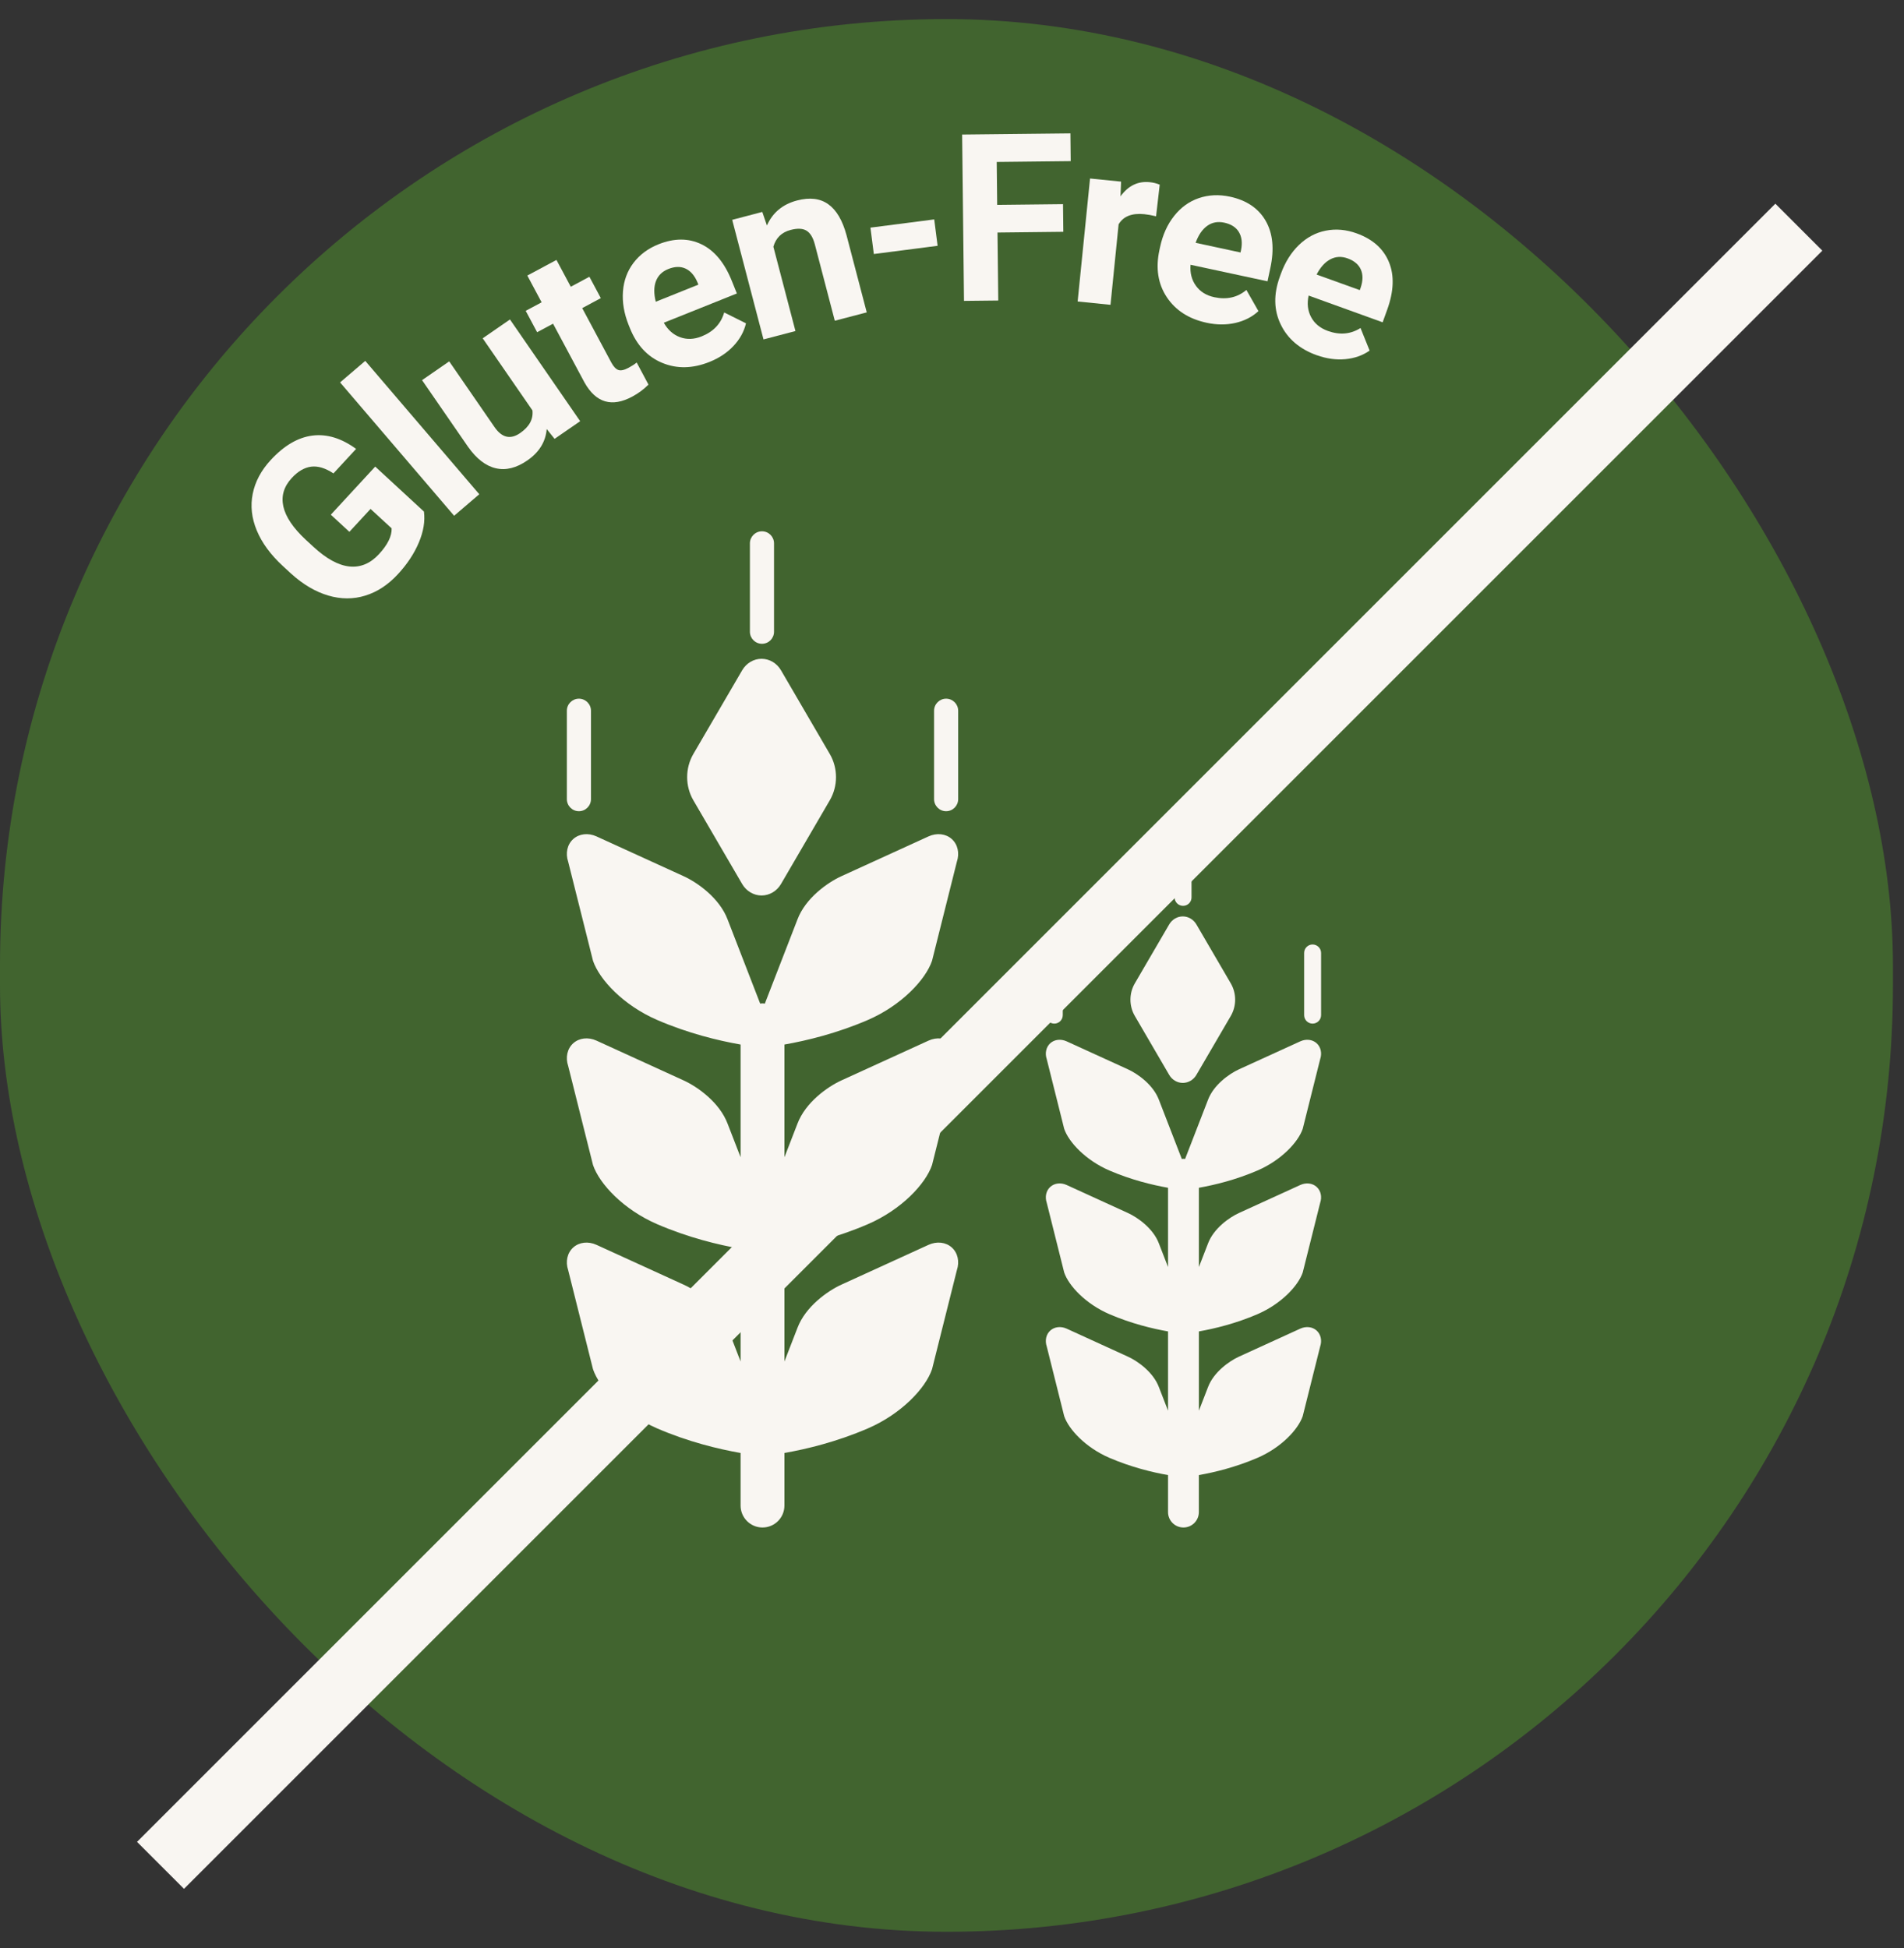
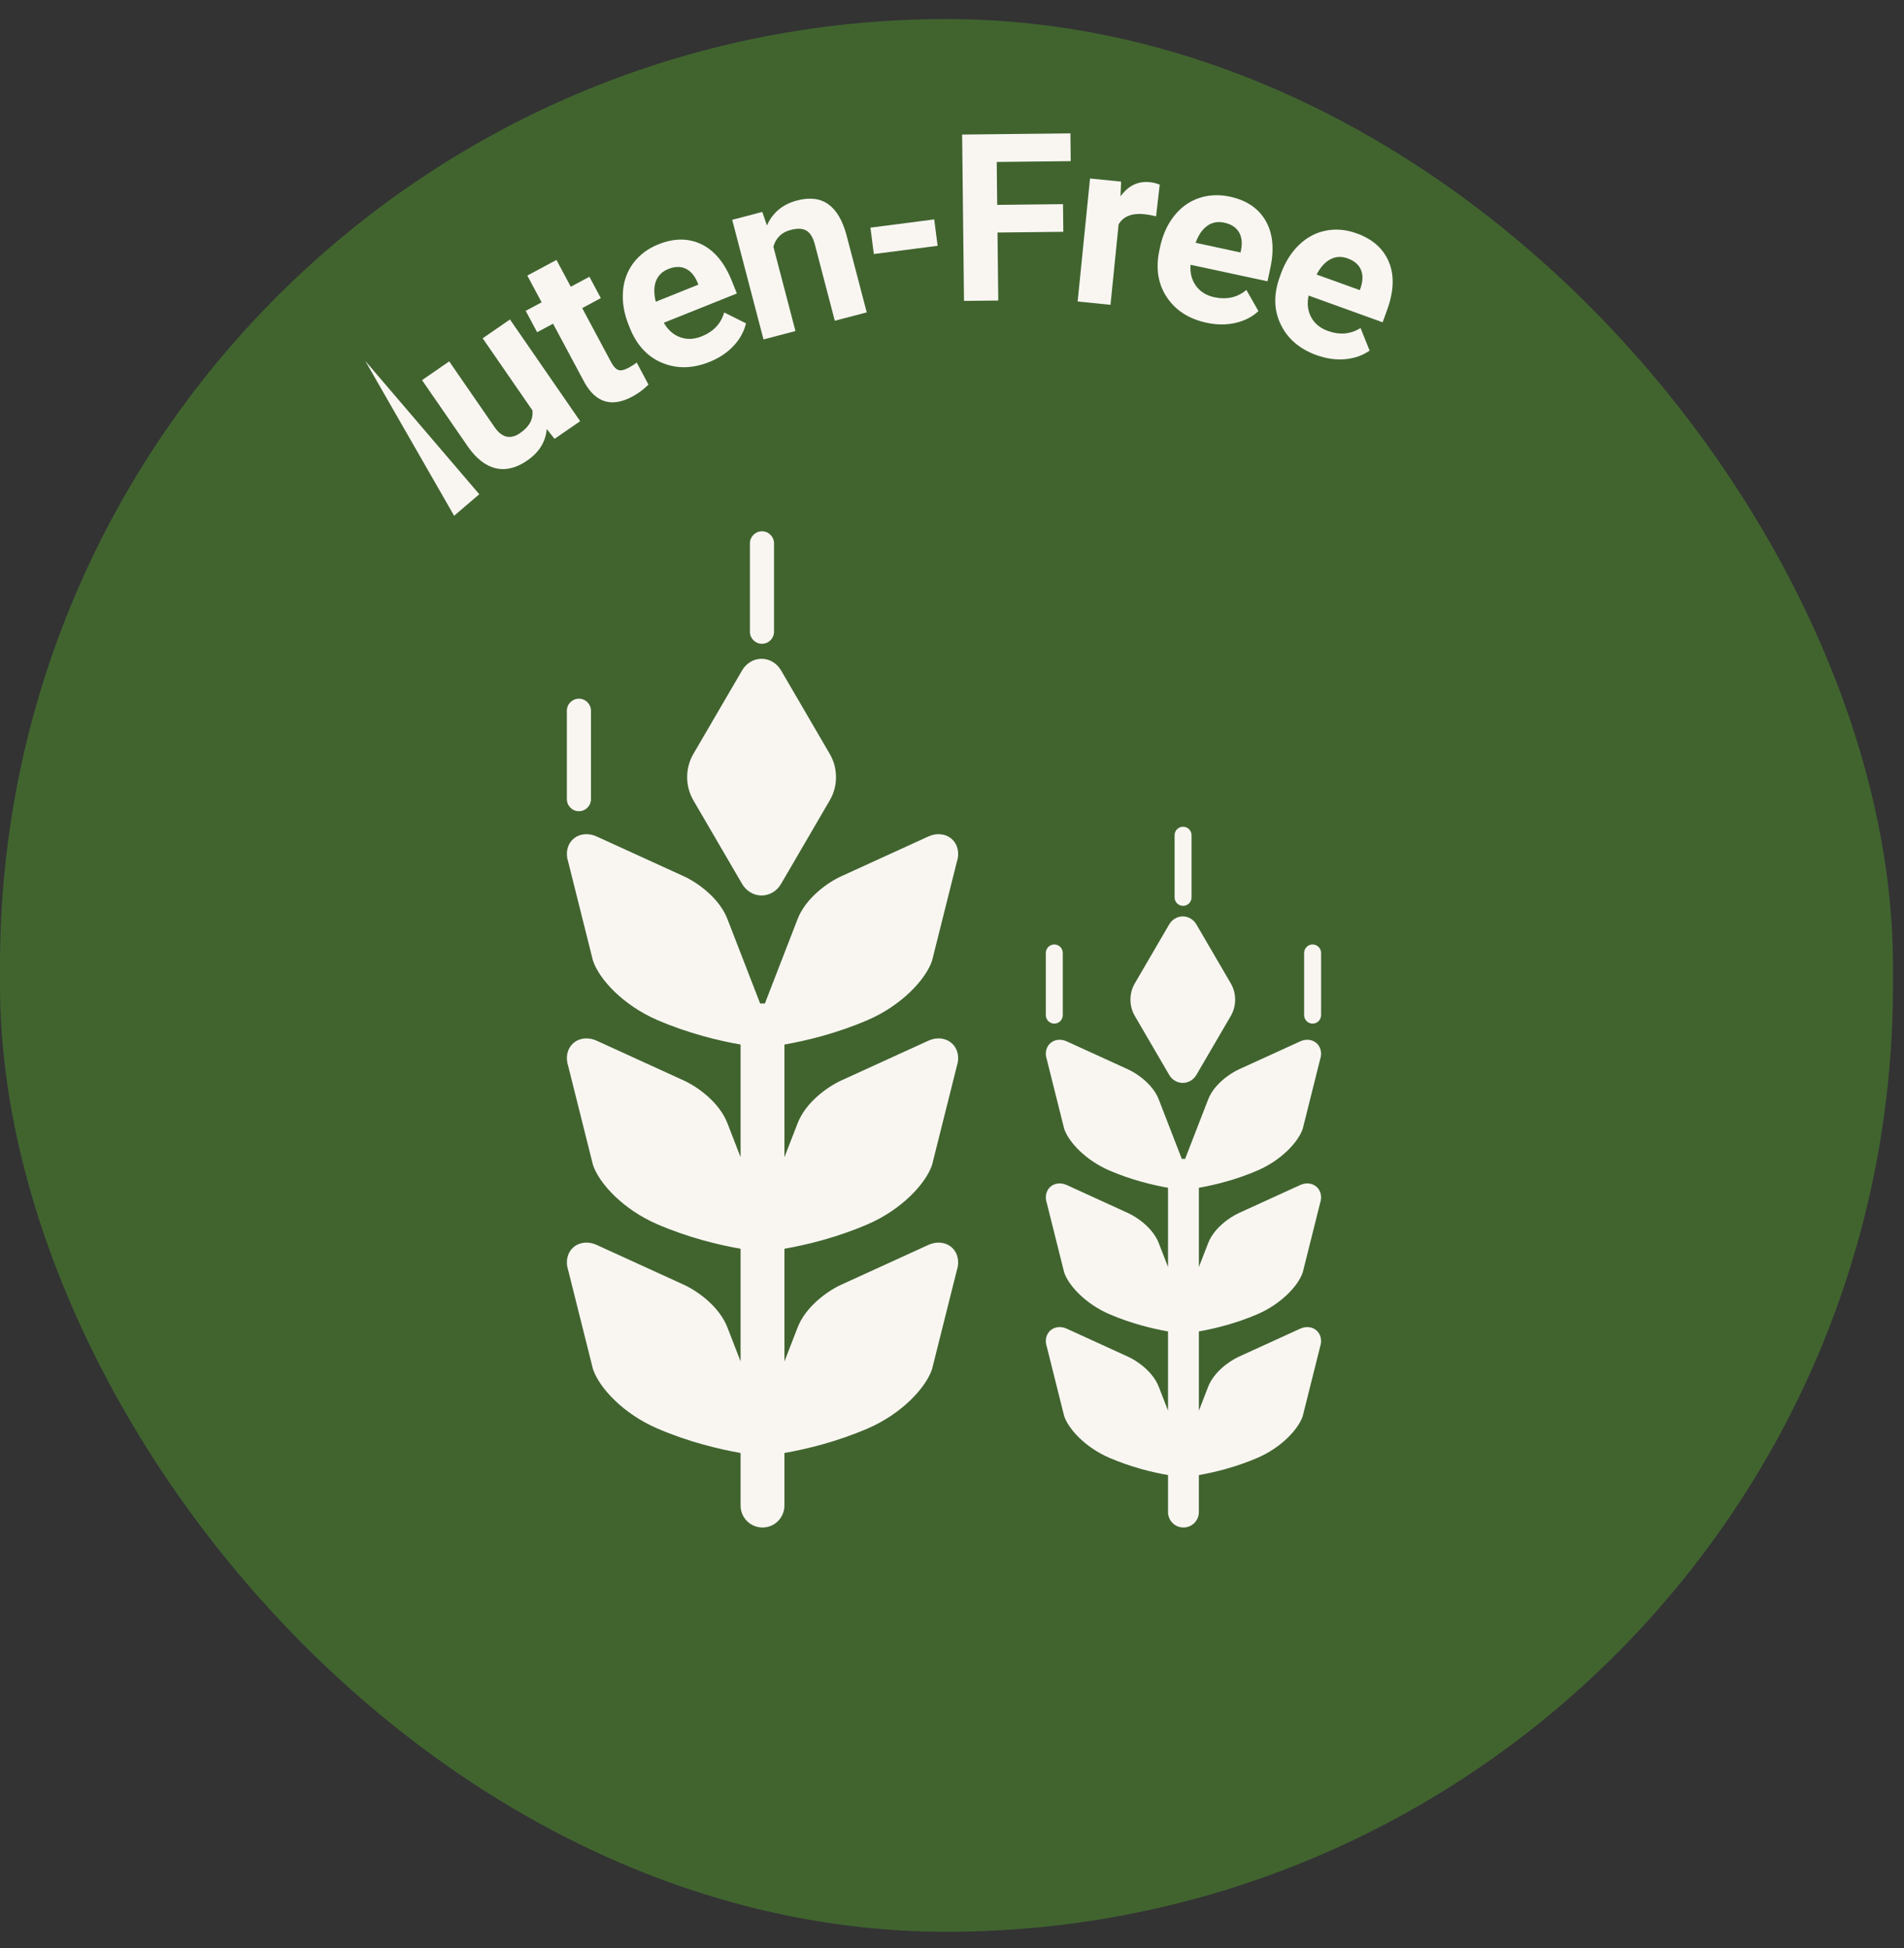
<svg xmlns="http://www.w3.org/2000/svg" fill="none" viewBox="0 0 86 88" height="88" width="86">
  <rect x="0" y="0" width="86" height="88" fill="#333333" stroke="none" />
  <rect fill="#41642F" rx="42.75" height="86.4" width="85.5" y="0.862" />
  <path fill="#F9F6F2" d="M26.148 36.644C26.448 36.644 26.693 36.399 26.693 36.098V32.106C26.693 31.806 26.448 31.561 26.148 31.561C25.848 31.561 25.604 31.806 25.604 32.106V36.098C25.604 36.399 25.848 36.644 26.148 36.644Z" />
  <path fill="#F9F6F2" d="M39.196 46.076C40.719 45.418 41.81 44.252 42.099 43.398L43.219 38.929C43.35 38.542 43.261 38.144 42.99 37.901C42.719 37.658 42.313 37.613 41.94 37.782L38.002 39.581C37.374 39.867 36.382 40.574 36.02 41.532L34.546 45.336C34.511 45.332 34.477 45.325 34.441 45.325C34.405 45.325 34.371 45.331 34.336 45.336L32.863 41.532C32.501 40.574 31.509 39.867 30.881 39.581L26.942 37.782C26.57 37.613 26.163 37.658 25.892 37.901C25.621 38.144 25.533 38.542 25.664 38.929L26.784 43.398C27.073 44.252 28.163 45.418 29.687 46.076C31.087 46.68 32.443 47.007 33.451 47.184V52.274L32.863 50.757C32.501 49.799 31.509 49.093 30.88 48.806L26.942 47.007C26.57 46.838 26.163 46.883 25.892 47.126C25.621 47.369 25.533 47.767 25.664 48.154L26.784 52.623C27.073 53.478 28.163 54.643 29.687 55.301C31.087 55.905 32.443 56.232 33.451 56.409V61.5L32.863 59.982C32.501 59.024 31.509 58.318 30.88 58.031L26.942 56.232C26.57 56.063 26.163 56.108 25.892 56.351C25.621 56.594 25.533 56.992 25.664 57.379L26.784 61.848C27.073 62.703 28.163 63.868 29.687 64.526C31.087 65.13 32.443 65.457 33.451 65.634V68.009C33.451 68.557 33.894 69 34.441 69C34.988 69 35.431 68.557 35.431 68.009V65.634C36.439 65.457 37.794 65.13 39.196 64.526C40.719 63.868 41.81 62.703 42.099 61.848L43.219 57.379C43.35 56.992 43.261 56.594 42.99 56.351C42.719 56.108 42.312 56.063 41.94 56.232L38.002 58.031C37.374 58.318 36.382 59.024 36.02 59.982L35.431 61.501V56.409C36.439 56.232 37.794 55.905 39.196 55.301C40.719 54.643 41.81 53.477 42.099 52.623L43.219 48.154C43.35 47.767 43.261 47.369 42.99 47.126C42.719 46.883 42.312 46.838 41.94 47.007L38.002 48.806C37.374 49.093 36.382 49.799 36.02 50.757L35.431 52.276V47.184C36.44 47.006 37.795 46.68 39.196 46.076Z" />
-   <path fill="#F9F6F2" d="M42.734 31.561C42.434 31.561 42.19 31.806 42.19 32.106V36.098C42.19 36.399 42.434 36.644 42.734 36.644C43.035 36.644 43.279 36.399 43.279 36.098V32.106C43.279 31.806 43.035 31.561 42.734 31.561Z" />
  <path fill="#F9F6F2" d="M34.417 29.081C34.717 29.081 34.961 28.838 34.961 28.537V24.544C34.961 24.244 34.717 24 34.417 24C34.117 24 33.872 24.244 33.872 24.544V28.537C33.872 28.838 34.117 29.081 34.417 29.081Z" />
  <path fill="#F9F6F2" d="M33.523 39.934C33.71 40.254 34.043 40.451 34.399 40.451C34.756 40.45 35.087 40.254 35.275 39.934L37.48 36.151C37.854 35.51 37.854 34.7 37.48 34.059L35.275 30.277C35.087 29.956 34.756 29.76 34.399 29.759C34.043 29.759 33.71 29.956 33.523 30.277L31.318 34.058C30.944 34.7 30.944 35.51 31.318 36.152L33.523 39.934Z" />
  <path fill="#F9F6F2" d="M47.621 46.239C47.832 46.239 48.003 46.067 48.003 45.855V43.048C48.003 42.836 47.832 42.664 47.621 42.664C47.409 42.664 47.238 42.836 47.238 43.048V45.855C47.238 46.068 47.409 46.239 47.621 46.239Z" />
  <path fill="#F9F6F2" d="M56.799 52.874C57.87 52.412 58.638 51.591 58.842 50.99L59.629 47.846C59.721 47.575 59.658 47.294 59.468 47.123C59.277 46.953 58.991 46.921 58.73 47.04L55.959 48.305C55.518 48.508 54.82 49.004 54.565 49.677L53.528 52.353C53.503 52.351 53.48 52.346 53.454 52.346C53.428 52.346 53.405 52.351 53.38 52.353L52.344 49.677C52.089 49.004 51.391 48.507 50.949 48.305L48.179 47.04C47.917 46.921 47.631 46.953 47.441 47.123C47.25 47.295 47.188 47.575 47.28 47.846L48.067 50.99C48.271 51.591 49.038 52.412 50.109 52.874C51.095 53.299 52.048 53.528 52.758 53.654V57.235L52.344 56.167C52.089 55.493 51.391 54.997 50.949 54.795L48.179 53.529C47.917 53.41 47.631 53.442 47.441 53.613C47.25 53.784 47.188 54.064 47.28 54.335L48.067 57.48C48.271 58.081 49.038 58.901 50.109 59.364C51.095 59.788 52.048 60.018 52.758 60.143V63.724L52.344 62.656C52.089 61.983 51.391 61.486 50.949 61.284L48.179 60.018C47.917 59.899 47.631 59.932 47.441 60.102C47.25 60.274 47.188 60.553 47.28 60.825L48.067 63.969C48.271 64.57 49.038 65.391 50.109 65.853C51.095 66.277 52.048 66.508 52.758 66.632V68.303C52.758 68.689 53.069 69 53.454 69C53.839 69 54.15 68.689 54.15 68.303V66.632C54.86 66.508 55.813 66.277 56.799 65.853C57.87 65.391 58.638 64.57 58.842 63.969L59.629 60.825C59.721 60.553 59.659 60.274 59.468 60.102C59.277 59.932 58.991 59.899 58.73 60.018L55.959 61.284C55.518 61.486 54.82 61.983 54.565 62.656L54.151 63.725V60.143C54.86 60.018 55.813 59.788 56.799 59.364C57.87 58.901 58.638 58.081 58.842 57.48L59.629 54.335C59.721 54.064 59.659 53.784 59.468 53.613C59.277 53.442 58.991 53.41 58.73 53.529L55.959 54.795C55.518 54.997 54.82 55.493 54.565 56.167L54.151 57.236V53.654C54.86 53.528 55.813 53.299 56.799 52.874Z" />
  <path fill="#F9F6F2" d="M59.287 42.664C59.076 42.664 58.905 42.836 58.905 43.048V45.855C58.905 46.067 59.076 46.239 59.287 46.239C59.499 46.239 59.671 46.067 59.671 45.855V43.048C59.671 42.836 59.499 42.664 59.287 42.664Z" />
  <path fill="#F9F6F2" d="M53.436 40.919C53.649 40.919 53.819 40.748 53.819 40.537V37.728C53.819 37.517 53.649 37.345 53.436 37.345C53.226 37.345 53.054 37.517 53.054 37.728V40.537C53.054 40.748 53.226 40.919 53.436 40.919Z" />
  <path fill="#F9F6F2" d="M52.809 48.553C52.94 48.779 53.173 48.917 53.425 48.917C53.675 48.917 53.909 48.779 54.04 48.553L55.592 45.893C55.855 45.442 55.855 44.872 55.592 44.421L54.04 41.76C53.909 41.535 53.675 41.397 53.425 41.396C53.173 41.396 52.94 41.535 52.809 41.76L51.258 44.42C50.994 44.872 50.994 45.442 51.258 45.893L52.809 48.553Z" />
-   <path stroke-width="3" stroke="#F9F6F2" d="M7.25 84.262L81.25 10.262" />
  <g clip-path="url(#clip0_1040_9861)">
-     <path fill="#F9F6F2" d="M19.149 23.11C19.205 23.542 19.129 24.006 18.919 24.505C18.71 25.003 18.395 25.481 17.974 25.936C17.533 26.414 17.043 26.737 16.502 26.904C15.961 27.073 15.401 27.072 14.824 26.901C14.247 26.731 13.686 26.4 13.146 25.91L12.771 25.564C12.22 25.054 11.829 24.521 11.598 23.963C11.366 23.405 11.305 22.852 11.415 22.305C11.524 21.759 11.795 21.248 12.229 20.779C12.834 20.124 13.463 19.758 14.114 19.676C14.768 19.595 15.424 19.796 16.084 20.278L15.061 21.385C14.698 21.144 14.364 21.043 14.057 21.08C13.751 21.119 13.457 21.289 13.178 21.592C12.82 21.979 12.695 22.408 12.798 22.878C12.903 23.349 13.24 23.85 13.812 24.383L14.165 24.708C14.744 25.241 15.283 25.536 15.781 25.589C16.279 25.641 16.726 25.456 17.117 25.032C17.512 24.604 17.702 24.215 17.689 23.866L16.737 22.989L15.781 24.024L14.943 23.25L16.948 21.077L19.152 23.111L19.149 23.11Z" />
-     <path fill="#F9F6F2" d="M21.648 22.326L20.512 23.298L15.361 17.274L16.498 16.302L21.648 22.326Z" />
+     <path fill="#F9F6F2" d="M21.648 22.326L20.512 23.298L16.498 16.302L21.648 22.326Z" />
    <path fill="#F9F6F2" d="M24.694 19.381C24.645 19.957 24.354 20.431 23.817 20.8C23.325 21.14 22.852 21.258 22.396 21.153C21.942 21.049 21.523 20.726 21.14 20.183L19.063 17.172L20.29 16.324L22.34 19.297C22.672 19.775 23.055 19.865 23.491 19.564C23.907 19.278 24.093 18.935 24.049 18.538L21.802 15.282L23.034 14.431L26.205 19.026L25.049 19.824L24.694 19.381Z" />
    <path fill="#F9F6F2" d="M25.134 11.742L25.781 12.953L26.622 12.502L27.138 13.467L26.297 13.918L27.611 16.375C27.709 16.556 27.813 16.669 27.925 16.711C28.037 16.753 28.191 16.72 28.388 16.615C28.533 16.538 28.657 16.457 28.758 16.376L29.29 17.373C29.074 17.59 28.83 17.771 28.556 17.917C27.634 18.41 26.915 18.196 26.399 17.274L24.98 14.622L24.261 15.007L23.745 14.041L24.464 13.656L23.818 12.447L25.132 11.744L25.134 11.742Z" />
    <path fill="#F9F6F2" d="M32.048 16.348C31.288 16.653 30.575 16.667 29.912 16.392C29.247 16.118 28.759 15.591 28.449 14.816L28.395 14.682C28.187 14.162 28.101 13.656 28.138 13.165C28.175 12.674 28.334 12.243 28.613 11.875C28.893 11.506 29.27 11.225 29.741 11.036C30.451 10.752 31.098 10.752 31.684 11.035C32.27 11.318 32.728 11.871 33.056 12.692L33.283 13.257L29.983 14.579C30.163 14.899 30.407 15.118 30.714 15.231C31.022 15.345 31.347 15.333 31.692 15.195C32.225 14.982 32.565 14.621 32.71 14.115L33.695 14.605C33.606 14.982 33.417 15.324 33.128 15.63C32.84 15.937 32.479 16.175 32.048 16.348ZM30.184 12.153C29.909 12.264 29.724 12.446 29.627 12.701C29.531 12.956 29.529 13.265 29.62 13.63L31.545 12.858L31.5 12.748C31.37 12.443 31.192 12.238 30.965 12.133C30.737 12.028 30.478 12.035 30.184 12.153Z" />
    <path fill="#F9F6F2" d="M34.431 9.573L34.64 10.186C34.9 9.602 35.355 9.225 36.002 9.056C36.575 8.906 37.045 8.963 37.412 9.226C37.78 9.488 38.054 9.953 38.235 10.622L39.149 14.111L37.706 14.488L36.803 11.034C36.722 10.728 36.598 10.523 36.428 10.42C36.259 10.316 36.018 10.306 35.71 10.387C35.304 10.493 35.045 10.746 34.932 11.145L35.929 14.954L34.486 15.332L33.072 9.93L34.43 9.574L34.431 9.573Z" />
    <path fill="#F9F6F2" d="M42.35 11.103L39.469 11.475L39.316 10.283L42.197 9.911L42.35 11.103Z" />
    <path fill="#F9F6F2" d="M48.028 10.471L45.055 10.504L45.09 13.575L43.542 13.592L43.458 6.078L48.349 6.025L48.362 7.279L45.02 7.316L45.041 9.255L48.014 9.222L48.028 10.471Z" />
    <path fill="#F9F6F2" d="M52.217 9.77C52.017 9.723 51.842 9.691 51.688 9.675C51.126 9.619 50.739 9.771 50.525 10.134L50.159 13.769L48.675 13.619L49.235 8.063L50.637 8.204L50.611 8.87C50.96 8.389 51.398 8.176 51.926 8.229C52.09 8.245 52.241 8.283 52.382 8.342L52.218 9.767L52.217 9.77Z" />
    <path fill="#F9F6F2" d="M54.499 14.579C53.698 14.407 53.1 14.022 52.701 13.423C52.304 12.824 52.193 12.116 52.368 11.3L52.399 11.157C52.517 10.609 52.727 10.141 53.033 9.755C53.339 9.369 53.709 9.099 54.149 8.95C54.587 8.8 55.056 8.778 55.554 8.884C56.301 9.045 56.839 9.406 57.165 9.97C57.492 10.533 57.564 11.247 57.378 12.111L57.251 12.707L53.775 11.96C53.745 12.327 53.826 12.644 54.017 12.909C54.209 13.175 54.486 13.348 54.849 13.426C55.41 13.546 55.893 13.438 56.297 13.098L56.841 14.054C56.557 14.317 56.208 14.494 55.798 14.588C55.387 14.681 54.955 14.678 54.501 14.58L54.499 14.579ZM55.295 10.058C55.006 9.996 54.751 10.043 54.529 10.201C54.307 10.359 54.131 10.614 54.004 10.968L56.032 11.405L56.057 11.288C56.121 10.961 56.086 10.692 55.956 10.479C55.826 10.265 55.607 10.125 55.297 10.058L55.295 10.058Z" />
    <path fill="#F9F6F2" d="M59.474 16.046C58.703 15.768 58.161 15.305 57.849 14.658C57.535 14.011 57.52 13.294 57.805 12.508L57.854 12.371C58.045 11.845 58.316 11.409 58.671 11.066C59.026 10.724 59.429 10.508 59.884 10.419C60.339 10.328 60.806 10.369 61.284 10.544C62.002 10.804 62.486 11.235 62.735 11.837C62.984 12.439 62.958 13.155 62.658 13.987L62.451 14.559L59.108 13.351C59.03 13.71 59.066 14.035 59.22 14.324C59.373 14.613 59.624 14.82 59.973 14.948C60.513 15.143 61.007 15.099 61.452 14.817L61.863 15.837C61.544 16.059 61.177 16.188 60.757 16.225C60.338 16.262 59.91 16.201 59.473 16.044L59.474 16.046ZM60.871 11.673C60.593 11.572 60.334 11.585 60.092 11.712C59.85 11.838 59.642 12.067 59.468 12.402L61.419 13.105L61.459 12.994C61.565 12.679 61.567 12.408 61.468 12.178C61.367 11.949 61.169 11.781 60.871 11.673Z" />
  </g>
  <defs>
    <clipPath id="clip0_1040_9861">
      <rect transform="translate(9.228 14.454) rotate(-13.75)" fill="white" height="14" width="52.622" />
    </clipPath>
  </defs>
</svg>